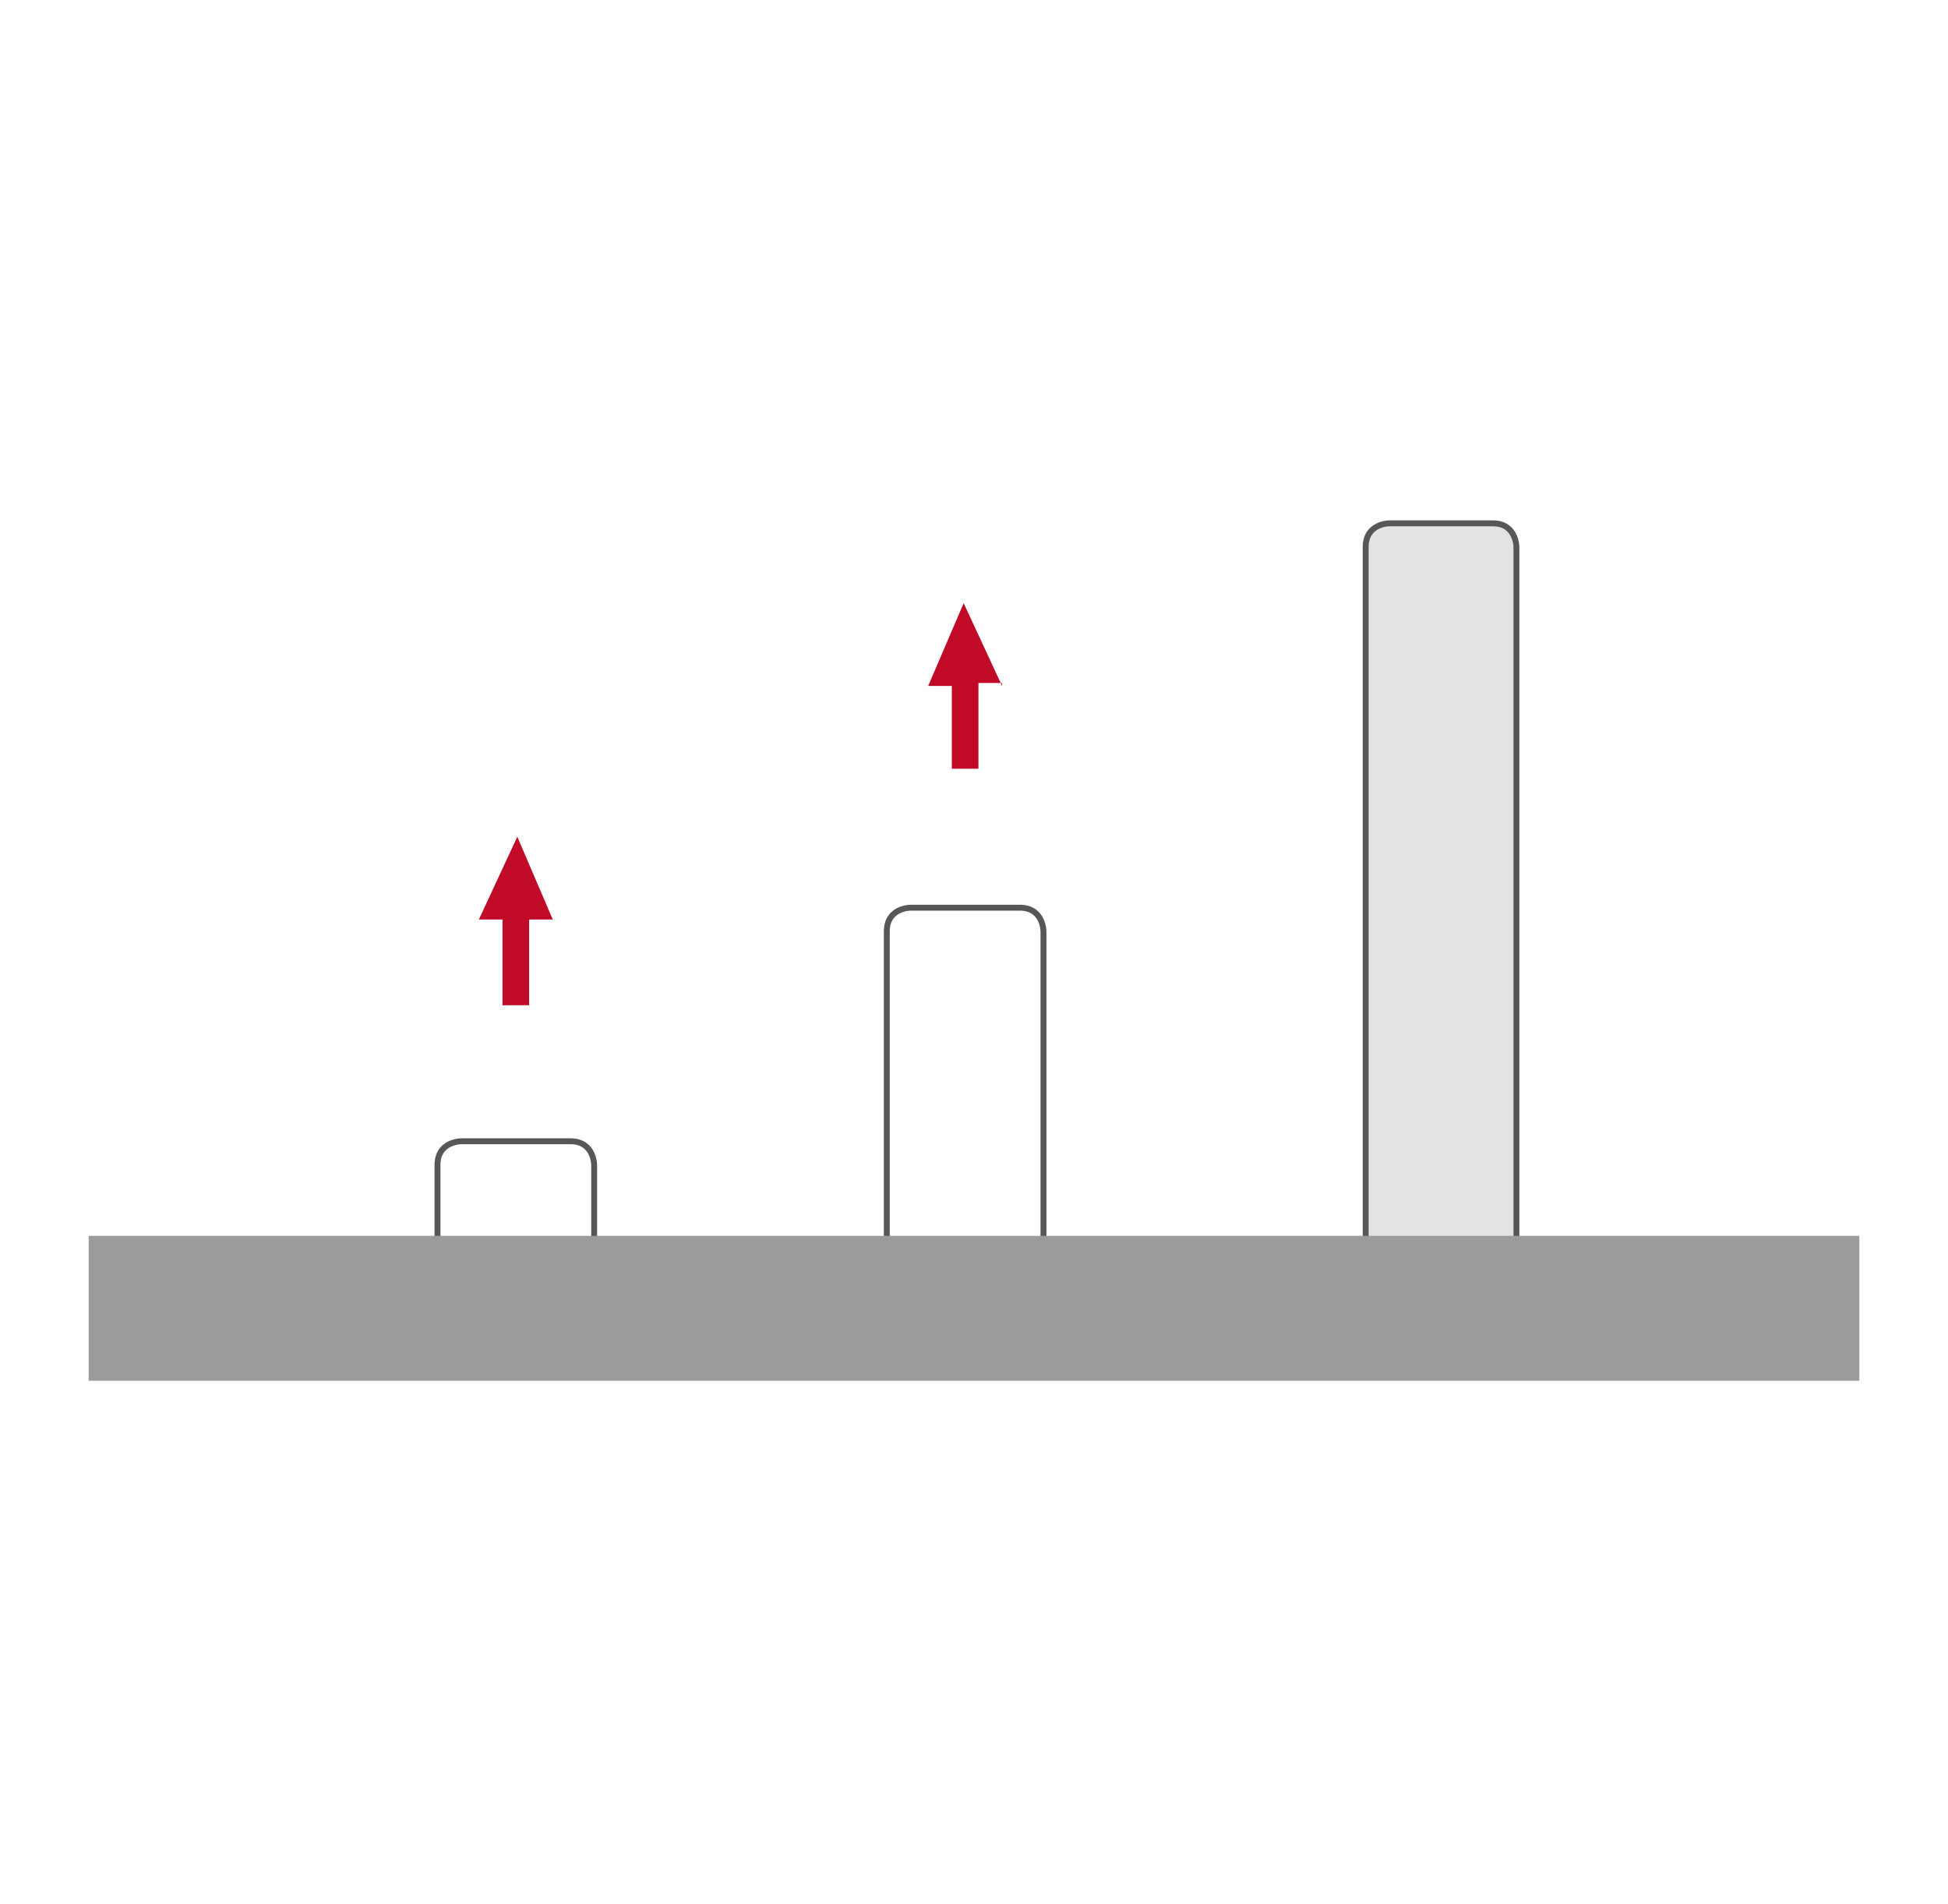
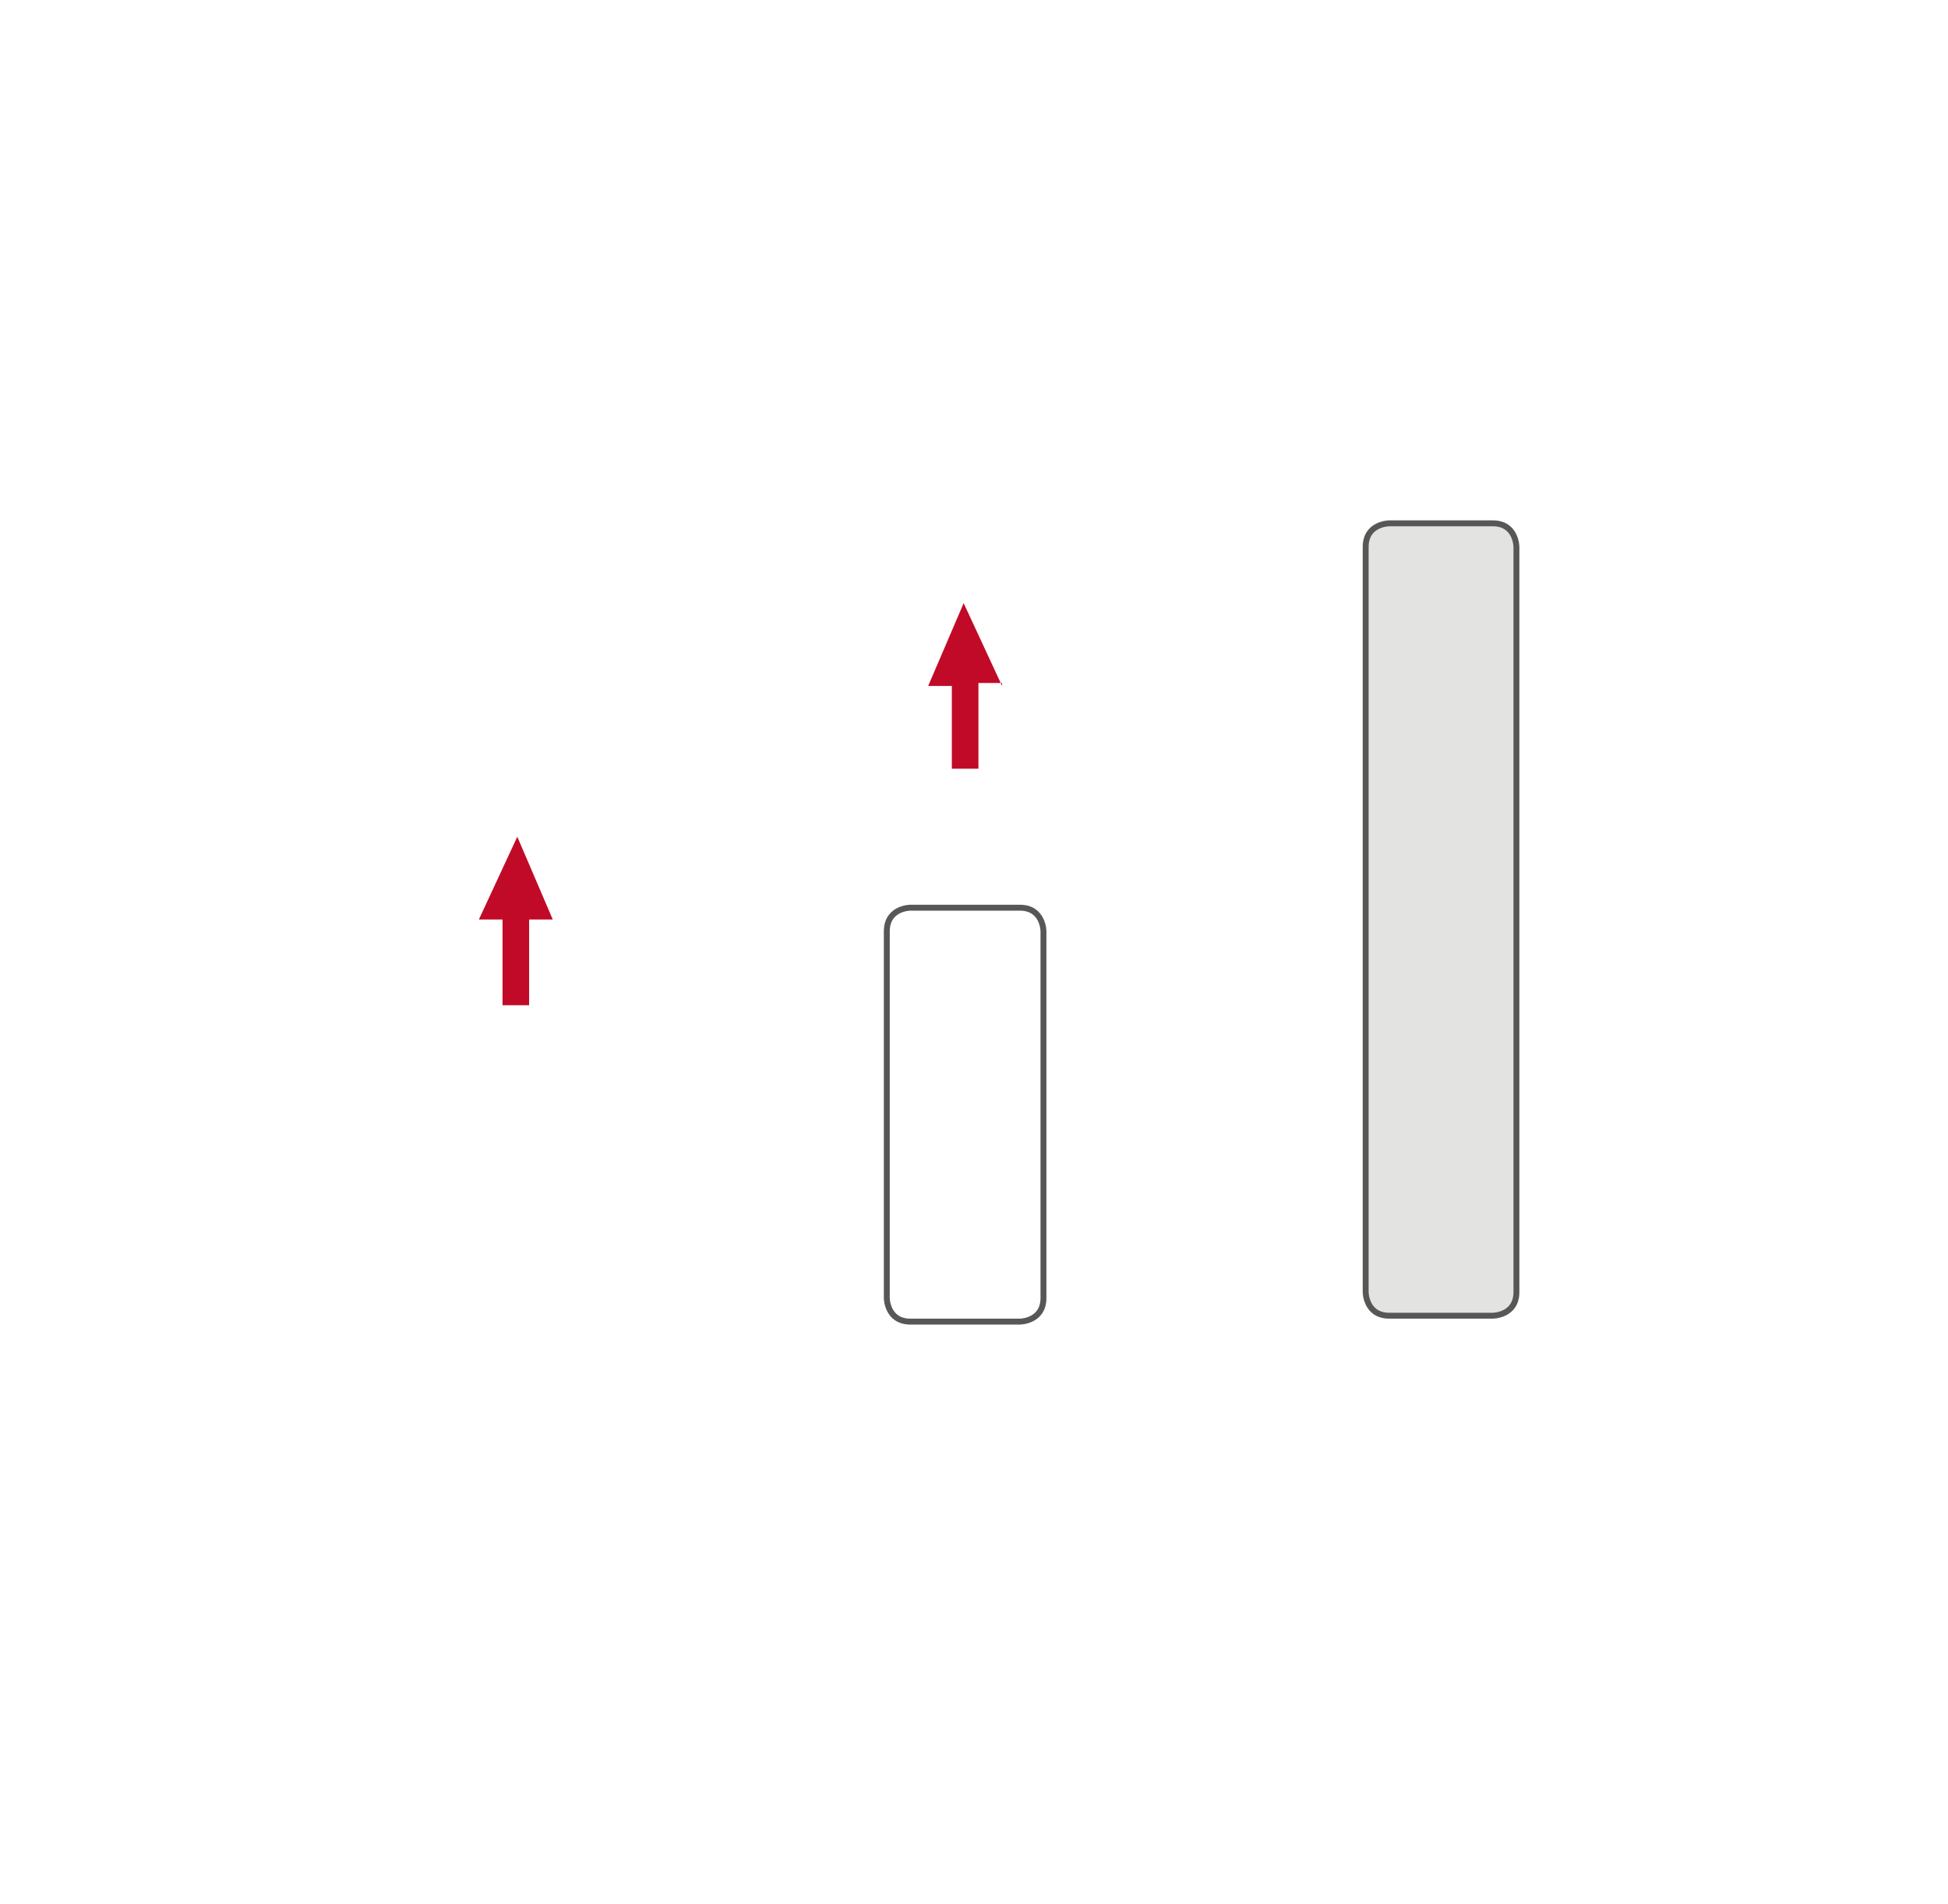
<svg xmlns="http://www.w3.org/2000/svg" id="Calque_1" data-name="Calque 1" version="1.1" viewBox="0 0 65.9 64.4">
  <defs>
    <style>
      .cls-1 {
        stroke-miterlimit: 10;
        stroke-width: .2px;
      }

      .cls-1, .cls-2 {
        fill: none;
        stroke: #575756;
      }

      .cls-2 {
        stroke-width: .2px;
      }

      .cls-3 {
        fill: #9c9b9b;
      }

      .cls-3, .cls-4, .cls-5 {
        stroke-width: 0px;
      }

      .cls-4 {
        fill: #e3e3e2;
      }

      .cls-5 {
        fill: #c10a27;
      }
    </style>
  </defs>
  <path class="cls-2" d="M30.8,30.7s-.8,0-.8.8v12.4s0,.8.8.8h3.7s.8,0,.8-.8v-12.4s0-.8-.8-.8h-3.7Z" />
  <polyline class="cls-5" points="33.9 23.2 32.6 20.4 31.4 23.2 32.2 23.2 32.2 26 33.1 26 33.1 23.1 33.9 23.1" />
  <g>
    <path class="cls-4" d="M47,17.7s-.8,0-.8.8v25.2s0,.8.8.8h3.5s.8,0,.8-.8v-25.2s0-.8-.8-.8h-3.5Z" />
    <path class="cls-1" d="M47,17.7s-.8,0-.8.8v25.2s0,.8.8.8h3.5s.8,0,.8-.8v-25.2s0-.8-.8-.8h-3.5Z" />
-     <path class="cls-2" d="M15.6,38.6s-.8,0-.8.8v4.5s0,.8.8.8h3.7s.8,0,.8-.8v-4.5s0-.8-.8-.8h-3.7Z" />
  </g>
  <polyline class="cls-5" points="18.7 31.1 17.5 28.3 16.2 31.1 17 31.1 17 34 17.9 34 17.9 31.1 18.7 31.1" />
-   <rect class="cls-3" x="3" y="41.8" width="59.9" height="4.9" />
</svg>